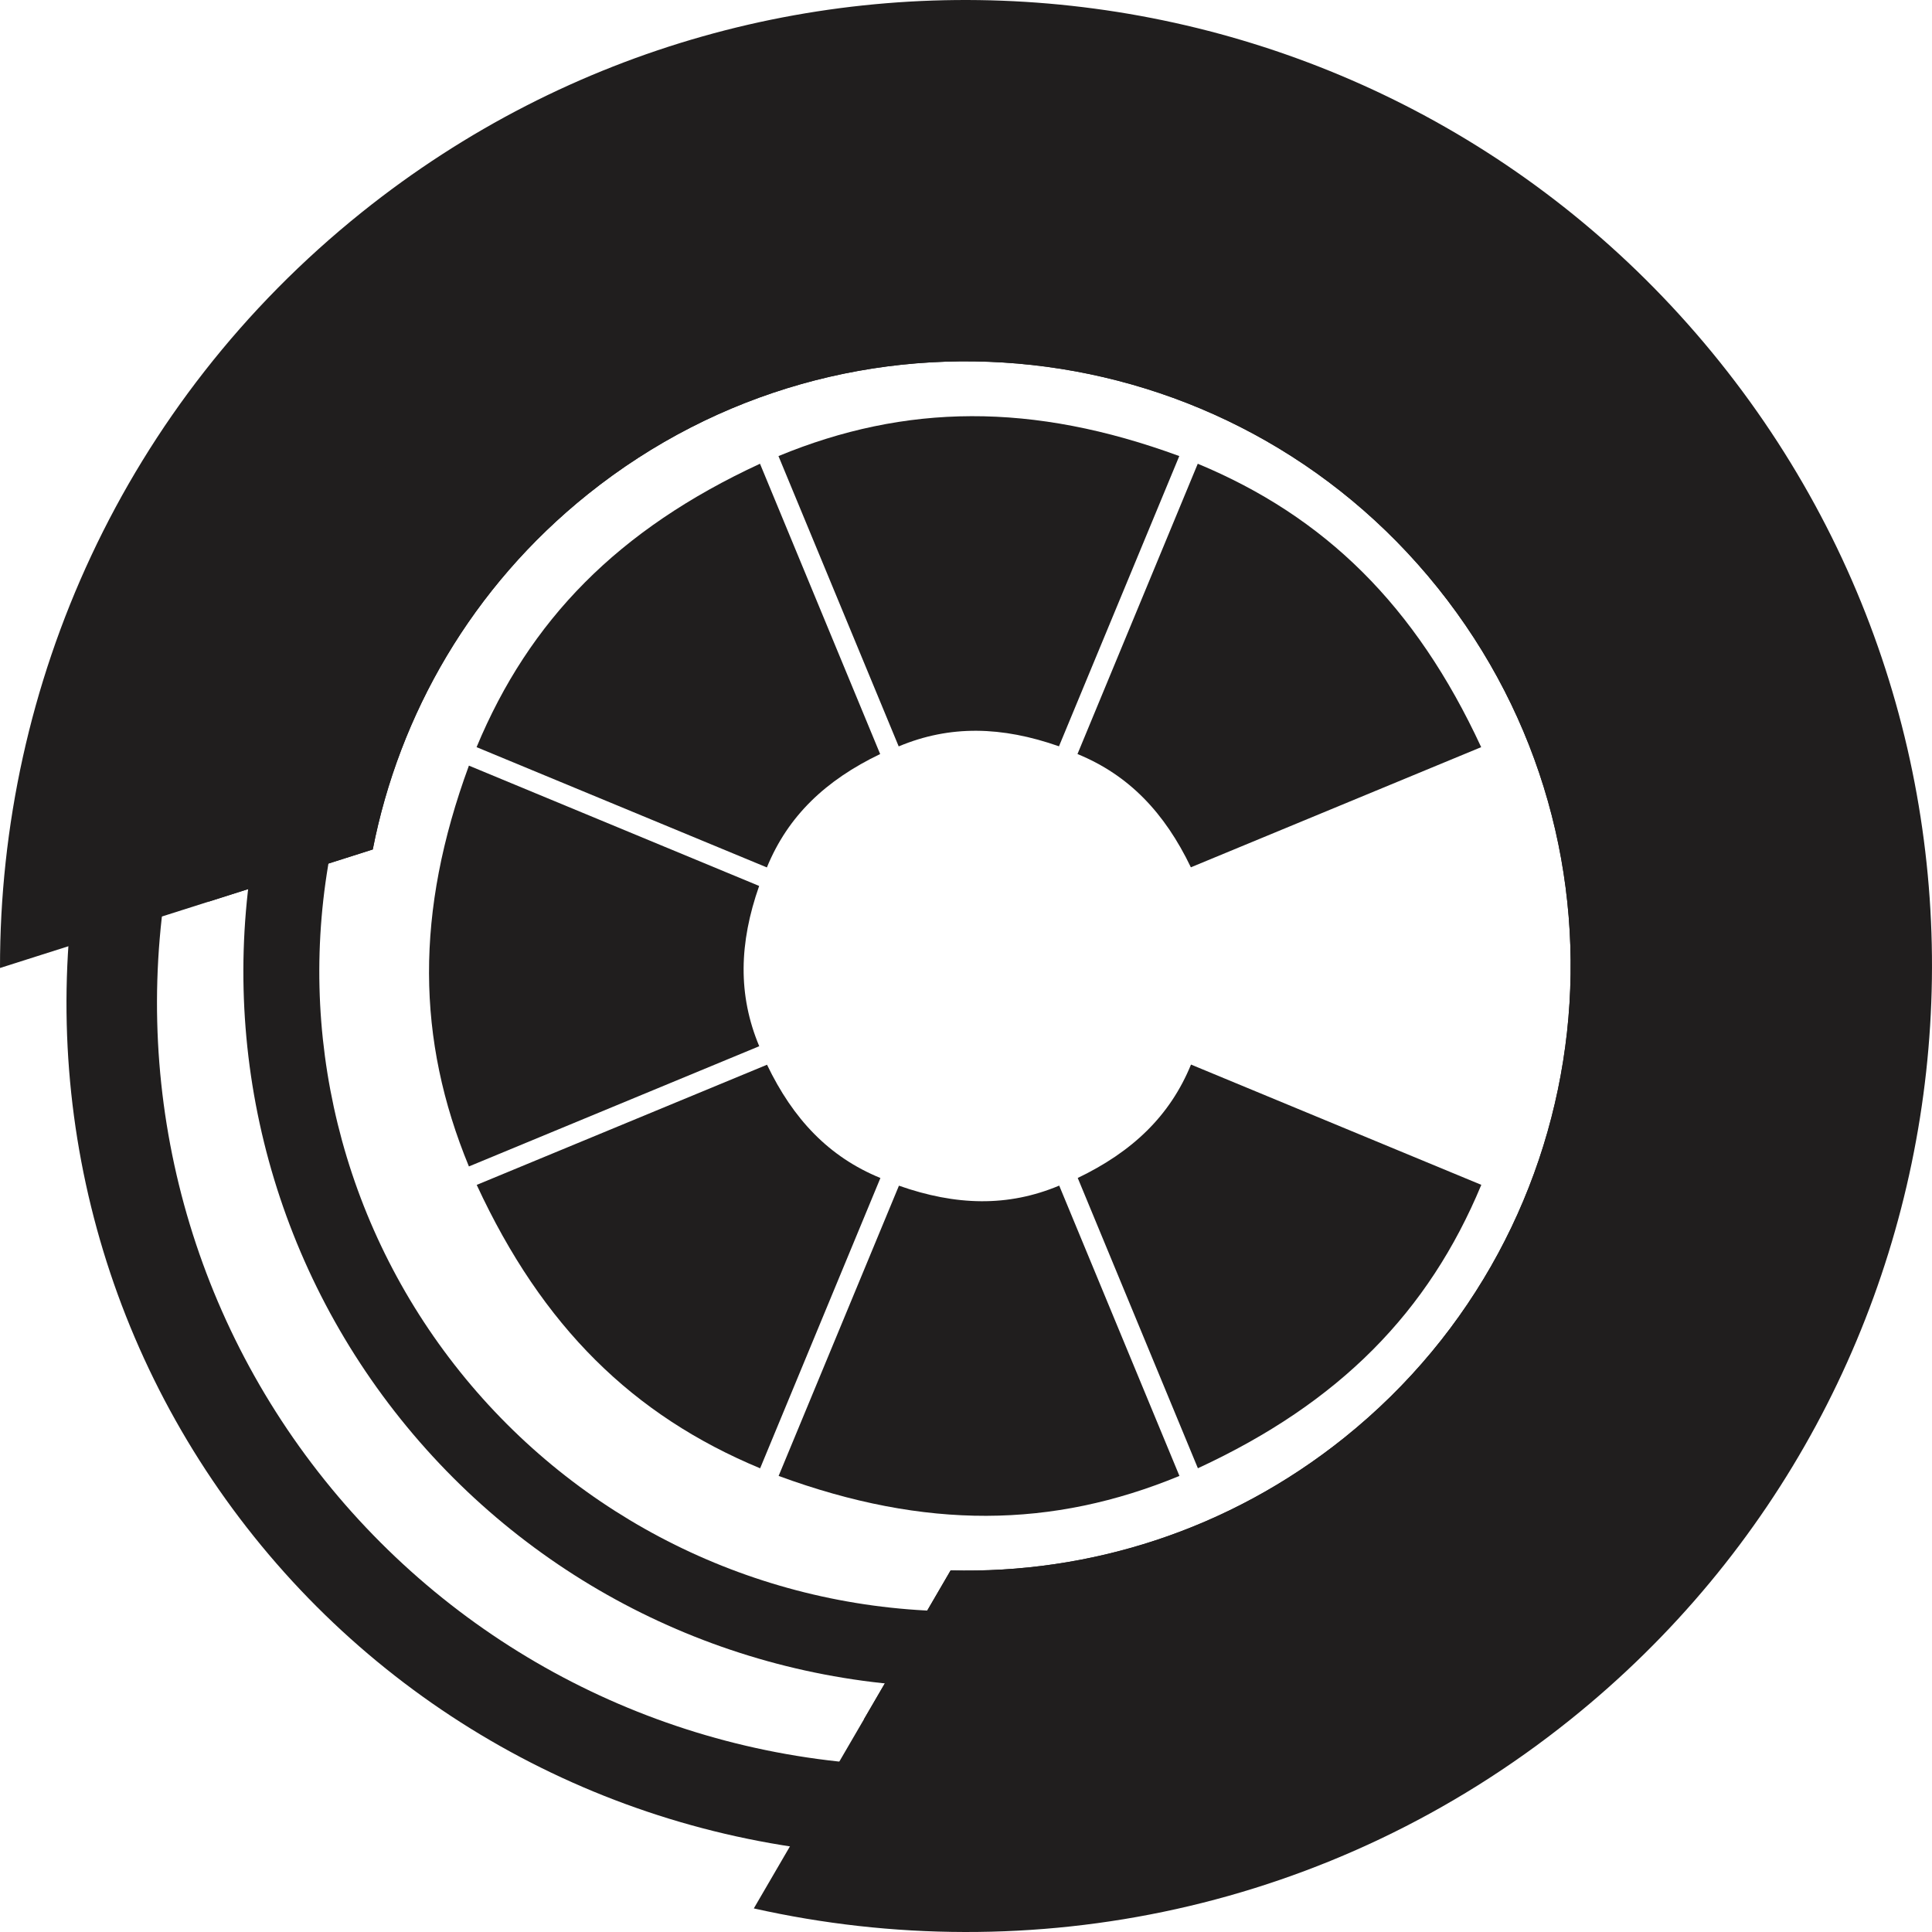
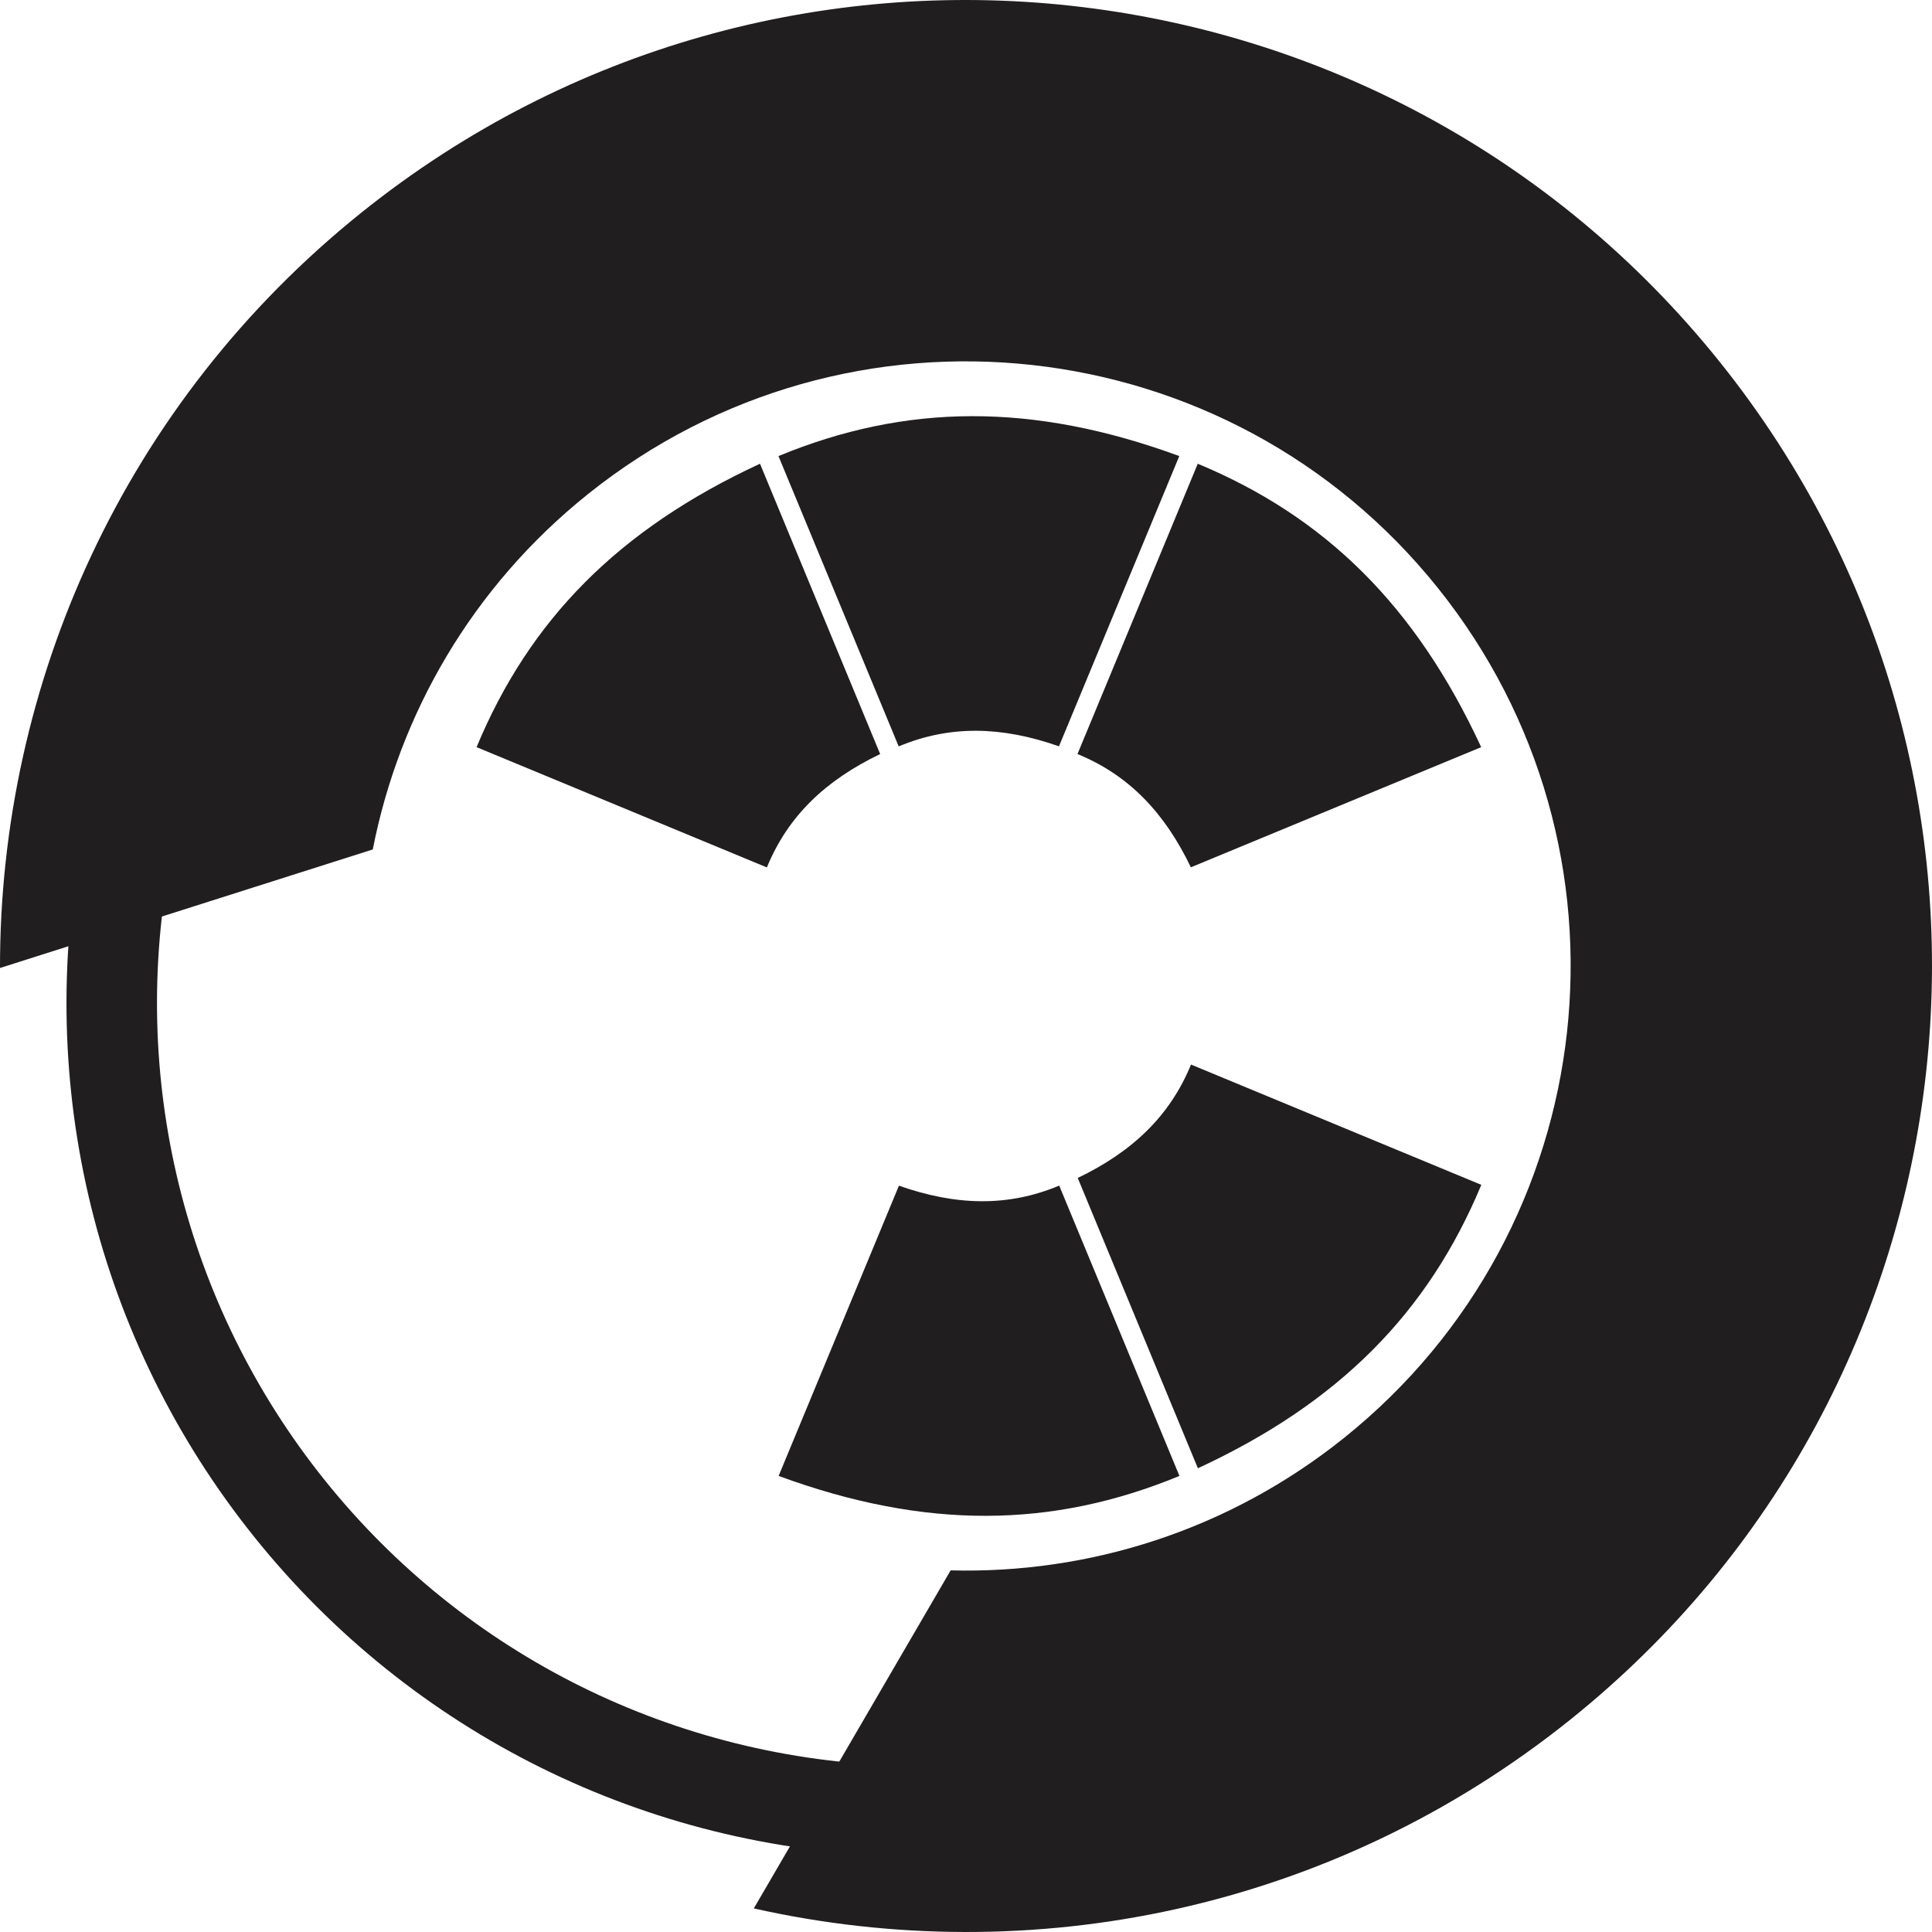
<svg xmlns="http://www.w3.org/2000/svg" xml:space="preserve" width="58.789mm" height="58.789mm" version="1.1" style="shape-rendering:geometricPrecision; text-rendering:geometricPrecision; image-rendering:optimizeQuality; fill-rule:evenodd; clip-rule:evenodd" viewBox="0 0 152681.8 152682">
  <defs>
    <style type="text/css">
   
    .fil0 {fill:#201E1E}
   
  </style>
  </defs>
  <g id="Camada_x0020_1">
    <g id="_2852340274176">
      <path class="fil0" d="M6524 66219.8l7017.9 1374.7c-3427.2,17496 988.5,35492.2 12115.6,49373.8 11126.3,13880.8 27730,22107.2 45552.4,22570.3l-185.7 7148.8c-19931.6,-516 -38499.9,-9718.9 -50946.4,-25246.6 -12447.5,-15528.7 -17388,-35654.8 -13553.8,-55221z" />
-       <path class="fil0" d="M20299.1 65828.1l5888.2 1154.2c-2876.8,14676.3 825.9,29771.8 10160.4,41417 9333.5,11644.2 23261.4,18543.7 38211.7,18930.1l-154 5999.1c-16721.5,-432.9 -32297.8,-8150.5 -42739,-21176.9 -10441.2,-13025.8 -14584.9,-29909.5 -11367.3,-46323.5z" />
      <path class="fil0" d="M29459.1 67130.6c2095.4,-10689.2 7825.9,-20725 16992.2,-28072.3 20593.1,-16506.8 50666.4,-13194.7 67173.2,7398.4 16506,20592 13193.1,50665.6 -7400,67172.1 -9166,7347.2 -20208.4,10756.2 -31097.4,10475l-15554.4 26714c21861.2,4905.4 45670.6,194.8 64511.9,-14907.7 32897.7,-26369.6 38189.6,-74416.3 11820.8,-107312.9 -26369.8,-32897.7 -74416.3,-38189.9 -107314,-11820 -18841.1,15102.5 -28621,37315.9 -28591.2,59720.7l29458.9 -9367.3z" />
-       <path class="fil0" d="M75476.2 136464.6c13833.3,360 27861.4,-3972 39504.3,-13304.8 26156.4,-20966 30362.7,-59165.7 9396.6,-85321.8 -20966.8,-26157.4 -59165.2,-30364.7 -85321.3,-9398.7 -11643.1,9332.5 -18925.5,22080.2 -21584.9,35660.3l-991.3 7159.5 12979.6 -4128.4c2095.4,-10689.2 7825.9,-20725 16992.2,-28072.3 20593.1,-16506.8 50666.4,-13194.7 67173.2,7398.4 16506,20592 13193.1,50665.6 -7400,67172.1 -9166,7347.2 -20208.4,10756.2 -31097.4,10475l-6853.8 11770.9 0 0 7202.8 589.8z" />
    </g>
    <g id="_2852340272160">
      <path class="fil0" d="M94112.1 68541.9c-2065,-4301.1 -4887.3,-7284.9 -8961.1,-8951.5l9505.5 -22942.2c10034.7,4172.8 17204.4,11177.5 22397.8,22397.8l-22942.2 9495.8z" />
      <path class="fil0" d="M69556.6 59590.4c-4301.1,2065 -7284.7,4887.3 -8951.5,8961.1l-22942.2 -9505.5c4172.8,-10034.7 11177.7,-17204.4 22397.8,-22397.8l9495.8 22942.2z" />
-       <path class="fil0" d="M60616 84143.8c2065,4301.1 4887.3,7284.7 8961.1,8951.5l-9505.5 22942.2c-10034.7,-4172.8 -17204.4,-11177.7 -22398.1,-22397.8l22942.4 -9495.8z" />
      <path class="fil0" d="M85171.2 93091.1c4301.3,-2065 7284.9,-4887.3 8951.5,-8961.1l22942.4 9505.5c-4172.8,10034.7 -11177.7,17204.1 -22398.1,22397.8l-9495.8 -22942.2z" />
      <path class="fil0" d="M71041.1 93702.5c4501.6,1581.4 8607.1,1695.4 12666.1,-6.8l9501.3 22944c-10046.2,4145 -20069,4261.6 -31675.5,0l9508.1 -22937.2z" />
-       <path class="fil0" d="M59994.5 70014.2c-1581.1,4501.6 -1695.1,8607.1 6.8,12666.1l-22944 9501.3c-4145,-10046.2 -4261.4,-20069 0,-31675.5l22937.2 9508.1z" />
      <path class="fil0" d="M83688.5 58979.3c-4501.6,-1581.1 -8607.1,-1695.1 -12666.4,7l-9501.3 -22944c10046.4,-4145 20069.2,-4261.6 31675.5,0l-9507.8 22937z" />
    </g>
  </g>
</svg>